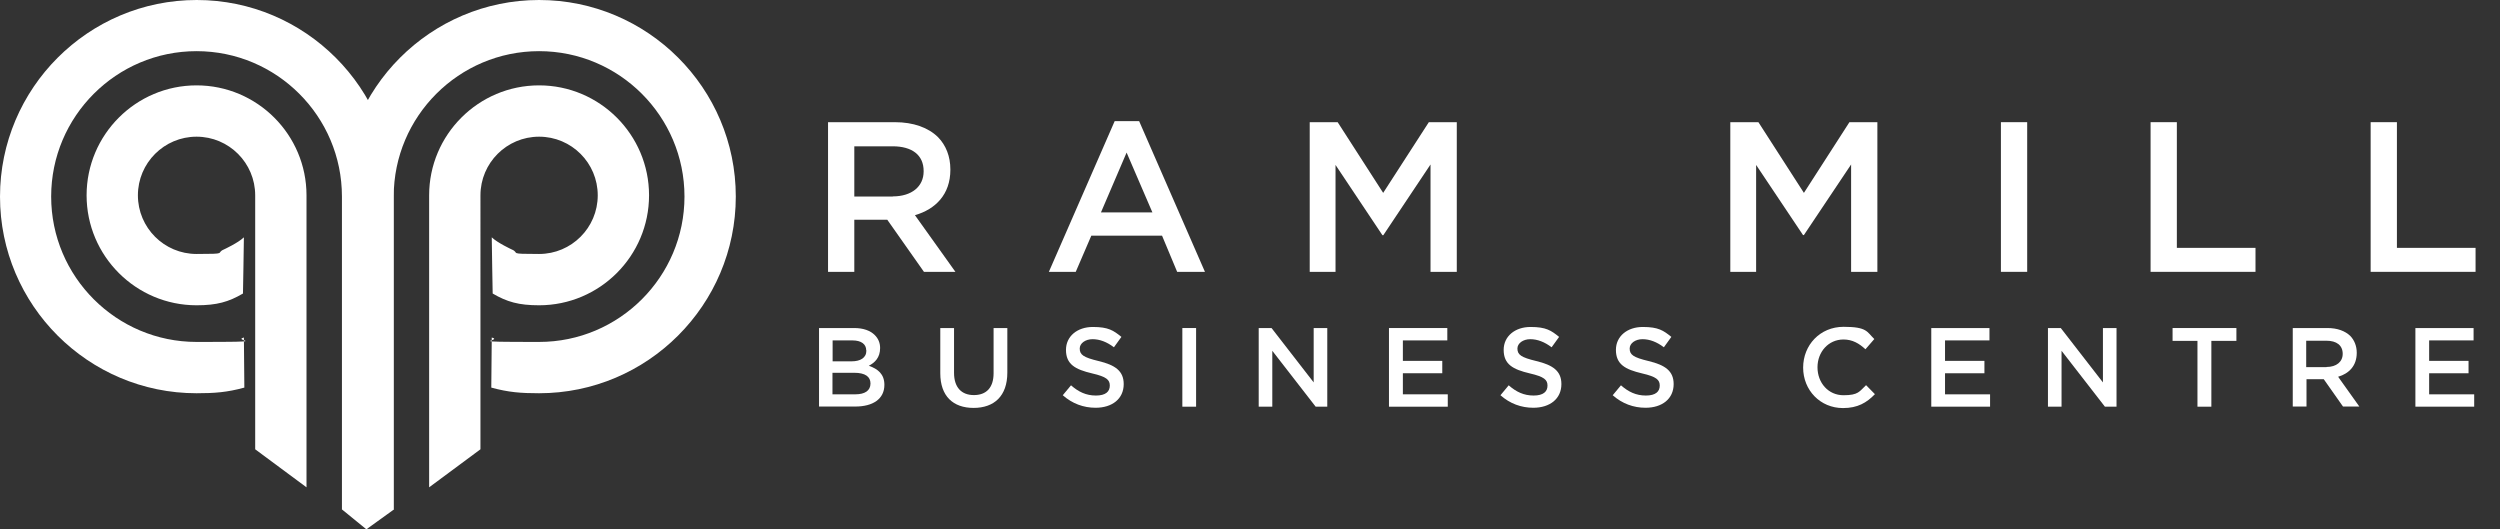
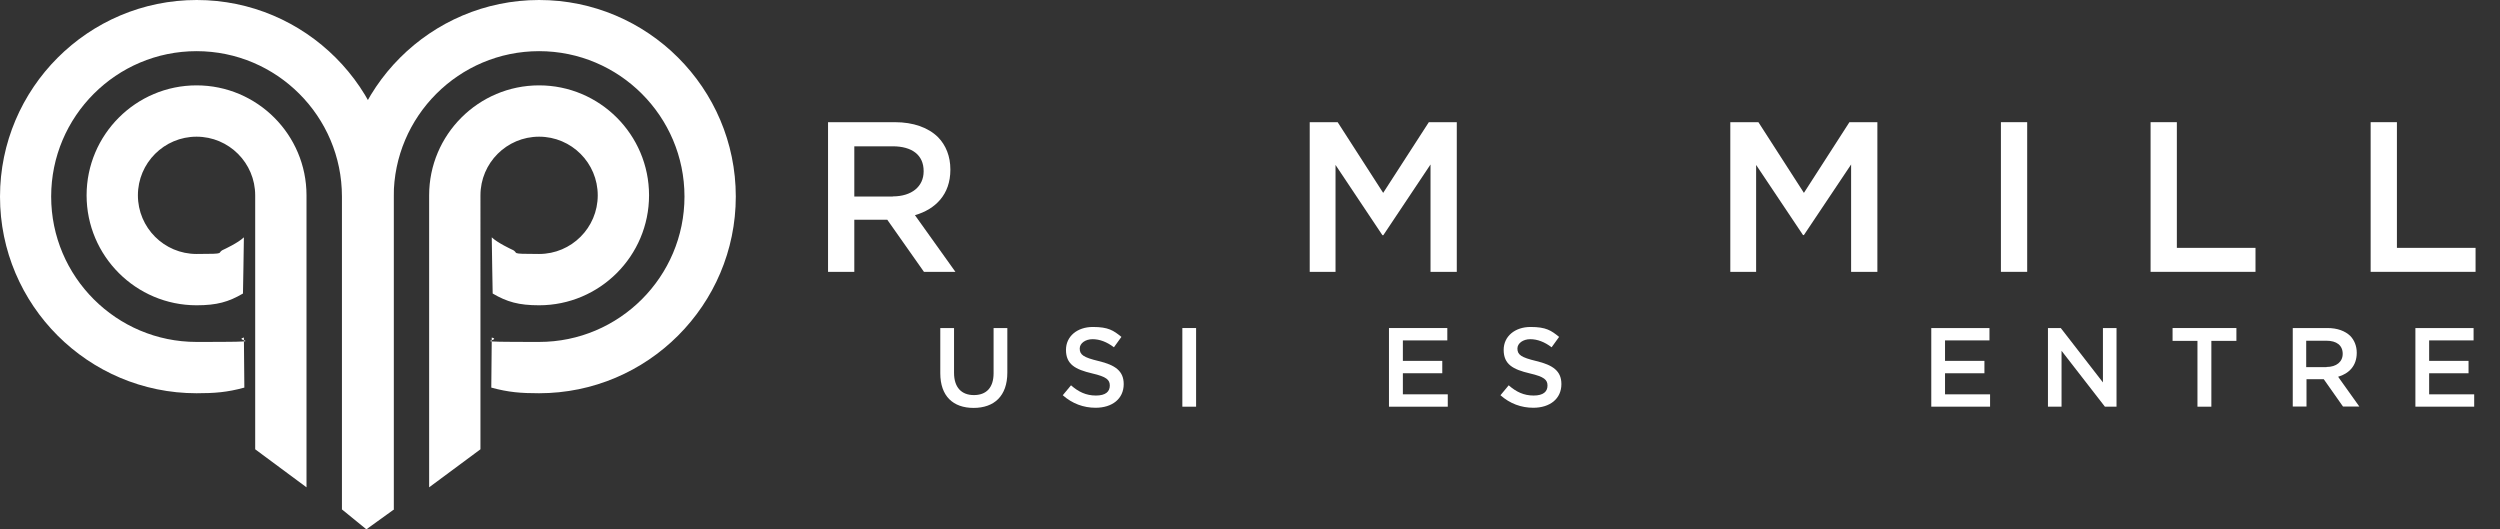
<svg xmlns="http://www.w3.org/2000/svg" id="Layer_1" data-name="Layer 1" version="1.1" viewBox="0 0 1637 346.5">
  <rect x="0" y="0" width="1637" height="346.5" fill="#333333" stroke="none" />
  <defs>
    <style>
      .cls-1 {
        fill: #fff;
        stroke-width: 0px;
      }
    </style>
  </defs>
  <g>
    <path class="cls-1" d="M159.1,192.2c-9.4,5.5-17.1,7.7-30.4,7.7-39.7,0-72-32.3-72-72s32.3-72,72-72,72,32.3,72,72v191.2l-33.6-24.9V127.9c0-21.2-17.2-38.4-38.4-38.4s-38.4,17.2-38.4,38.4,17.2,38.4,38.4,38.4,12.1-.5,18-3c0,0,9.3-4.3,13-7.9,0,4.2-.6,36.8-.6,36.8Z" />
    <path class="cls-1" d="M223.9,333.7v-205c0-52.5-42.7-95.2-95.2-95.2s-95.2,42.7-95.2,95.2,42.7,95.2,95.2,95.2,22.7-.6,31-2.9l.3,32.8c-11.3,3.1-19.5,3.7-31.3,3.7-70.9,0-128.7-57.7-128.7-128.7S57.8,0,128.8,0s128.8,57.8,128.8,128.8v205" />
    <path class="cls-1" d="M322.6,192.2c9.4,5.5,17.1,7.7,30.4,7.7,39.7,0,72-32.3,72-72s-32.3-72-72-72-72,32.3-72,72v191.2l33.6-24.9V127.9c0-21.2,17.2-38.4,38.4-38.4s38.4,17.2,38.4,38.4-17.2,38.4-38.4,38.4-12.1-.5-18-3c0,0-9.3-4.3-13-7.9,0,4.2.6,36.8.6,36.8Z" />
    <path class="cls-1" d="M257.8,333.7v-205c0-52.5,42.7-95.2,95.2-95.2s95.2,42.7,95.2,95.2-42.7,95.2-95.2,95.2-22.7-.6-31-2.9l-.3,32.8c11.3,3.1,19.5,3.7,31.3,3.7,71,0,128.8-57.8,128.8-128.8S424,0,353,0s-128.8,57.8-128.8,128.8v205l15.7,12.8,17.9-12.9Z" />
  </g>
  <g>
    <path class="cls-1" d="M542.2,80h43.7c12.3,0,22,3.6,28.3,9.8,5.2,5.3,8.1,12.6,8.1,21.1v.3c0,16.1-9.7,25.8-23.2,29.7l26.5,37.1h-20.6l-24-34.1h-21.6v34.1h-17.2v-98ZM584.6,128.6c12.3,0,20.2-6.4,20.2-16.4v-.2c0-10.5-7.6-16.2-20.3-16.2h-25.1v32.9h25.2Z" />
-     <path class="cls-1" d="M729.9,79.3h16l43.1,98.7h-18.2l-9.9-23.7h-46.3l-10.2,23.7h-17.6l43.1-98.7ZM754.6,139.1l-16.9-39.2-16.8,39.2h33.7Z" />
    <path class="cls-1" d="M857.6,80h18.3l29.8,46.3,29.9-46.3h18.3v98h-17.2v-70.3l-30.9,46.3h-.6l-30.7-46v70h-16.9v-98Z" />
    <path class="cls-1" d="M1133.1,80h18.3l29.8,46.3,29.8-46.3h18.3v98h-17.2v-70.3l-30.9,46.2h-.6l-30.7-45.9v70h-16.9v-98h0Z" />
    <path class="cls-1" d="M1310.2,80h17.2v98h-17.2v-98Z" />
    <path class="cls-1" d="M1408.2,80h17.2v82.3h51.5v15.7h-68.7v-98Z" />
    <path class="cls-1" d="M1552.3,80h17.2v82.3h51.5v15.7h-68.7v-98Z" />
-     <path class="cls-1" d="M536.2,214.8h23.1c5.9,0,10.5,1.6,13.5,4.6,2.3,2.3,3.5,5.1,3.5,8.5h0c0,6.3-3.5,9.6-7.4,11.6,6,2.1,10.2,5.5,10.2,12.5h0c0,9.3-7.6,14.2-19,14.2h-23.8v-51.4h0ZM567.2,229.4c0-4-3.2-6.5-9-6.5h-13v13.7h12.4c5.8,0,9.7-2.3,9.7-7v-.2h-.1ZM559.4,244.1h-14.3v14.1h15c6.2,0,9.9-2.4,9.9-7.1h0c0-4.4-3.4-7-10.6-7Z" />
    <path class="cls-1" d="M615.7,244.4v-29.6h9v29.3c0,9.6,4.9,14.6,13,14.6s12.9-4.8,12.9-14.3v-29.6h9v29.2c0,15.4-8.7,23.1-22.1,23.1s-21.8-7.7-21.8-22.7Z" />
    <path class="cls-1" d="M695.9,258.8l5.4-6.5c4.9,4.3,9.9,6.7,16.3,6.7s9.1-2.6,9.1-6.5h0c0-3.8-2.1-5.8-11.6-8-11-2.6-17.1-5.9-17.1-15.4h0c0-8.9,7.4-15,17.6-15s13.5,2.3,18.7,6.5l-4.9,6.8c-4.6-3.5-9.3-5.3-14-5.3s-8.4,2.7-8.4,6.1h0c0,4.1,2.4,5.8,12.3,8.2,10.9,2.6,16.5,6.5,16.5,15.1h0c0,9.7-7.6,15.5-18.4,15.5-7.9,0-15.3-2.7-21.5-8.2Z" />
    <path class="cls-1" d="M774.2,214.8h9v51.5h-9v-51.5Z" />
-     <path class="cls-1" d="M824.2,214.8h8.4l27.6,35.6v-35.6h8.9v51.5h-7.6l-28.4-36.6v36.6h-8.9v-51.5Z" />
    <path class="cls-1" d="M909.5,214.8h38.2v8.1h-29.1v13.4h25.8v8.1h-25.8v13.8h29.4v8.1h-38.5v-51.5Z" />
    <path class="cls-1" d="M982.5,258.8l5.4-6.5c4.9,4.3,9.9,6.7,16.3,6.7s9.1-2.6,9.1-6.5h0c0-3.8-2.1-5.8-11.6-8-11-2.6-17.1-5.9-17.1-15.4h0c0-8.9,7.4-15,17.6-15s13.5,2.3,18.7,6.5l-4.9,6.8c-4.6-3.5-9.3-5.3-14-5.3s-8.4,2.7-8.4,6.1h0c0,4.1,2.4,5.8,12.3,8.2,10.9,2.6,16.5,6.5,16.5,15.1h0c0,9.7-7.6,15.5-18.4,15.5-7.9,0-15.3-2.7-21.5-8.2Z" />
-     <path class="cls-1" d="M1056,258.8l5.4-6.5c4.9,4.3,9.9,6.7,16.3,6.7s9.1-2.6,9.1-6.5h0c0-3.8-2.1-5.8-11.6-8-11-2.6-17.1-5.9-17.1-15.4h0c0-8.9,7.4-15,17.6-15s13.5,2.3,18.7,6.5l-4.9,6.8c-4.6-3.5-9.3-5.3-14-5.3s-8.4,2.7-8.4,6.1h0c0,4.1,2.4,5.8,12.3,8.2,10.9,2.6,16.5,6.5,16.5,15.1h0c0,9.7-7.6,15.5-18.4,15.5-7.9,0-15.3-2.7-21.5-8.2Z" />
-     <path class="cls-1" d="M1180.7,240.7h0c0-14.7,11-26.7,26.5-26.7s15.2,3.3,20.1,8l-5.8,6.7c-4.1-3.8-8.5-6.4-14.4-6.4-9.8,0-17,8.1-17,18.2h0c0,10.2,7.1,18.3,17,18.3s10.4-2.5,14.8-6.6l5.8,5.9c-5.4,5.6-11.3,9.1-20.9,9.1-14.9,0-26.1-11.7-26.1-26.5Z" />
    <path class="cls-1" d="M1264.5,214.8h38.2v8.1h-29.1v13.4h25.8v8.1h-25.8v13.8h29.5v8.1h-38.5v-51.5h0Z" />
    <path class="cls-1" d="M1341,214.8h8.4l27.6,35.6v-35.6h8.9v51.5h-7.6l-28.4-36.6v36.6h-8.9v-51.5Z" />
    <path class="cls-1" d="M1438.9,223.2h-16.3v-8.4h41.8v8.4h-16.4v43.1h-9.1v-43.1Z" />
    <path class="cls-1" d="M1501.1,214.8h22.9c6.5,0,11.5,1.9,14.9,5.1,2.7,2.8,4.3,6.6,4.3,11.1h0c0,8.6-5.1,13.6-12.2,15.7l13.9,19.5h-10.7l-12.6-17.9h-11.3v17.9h-9v-51.4h-.2ZM1523.4,240.3c6.5,0,10.6-3.4,10.6-8.6h0c0-5.6-4-8.6-10.7-8.6h-13.2v17.3h13.3Z" />
    <path class="cls-1" d="M1581.5,214.8h38.2v8.1h-29.1v13.4h25.8v8.1h-25.8v13.8h29.5v8.1h-38.5v-51.5h0Z" />
  </g>
</svg>